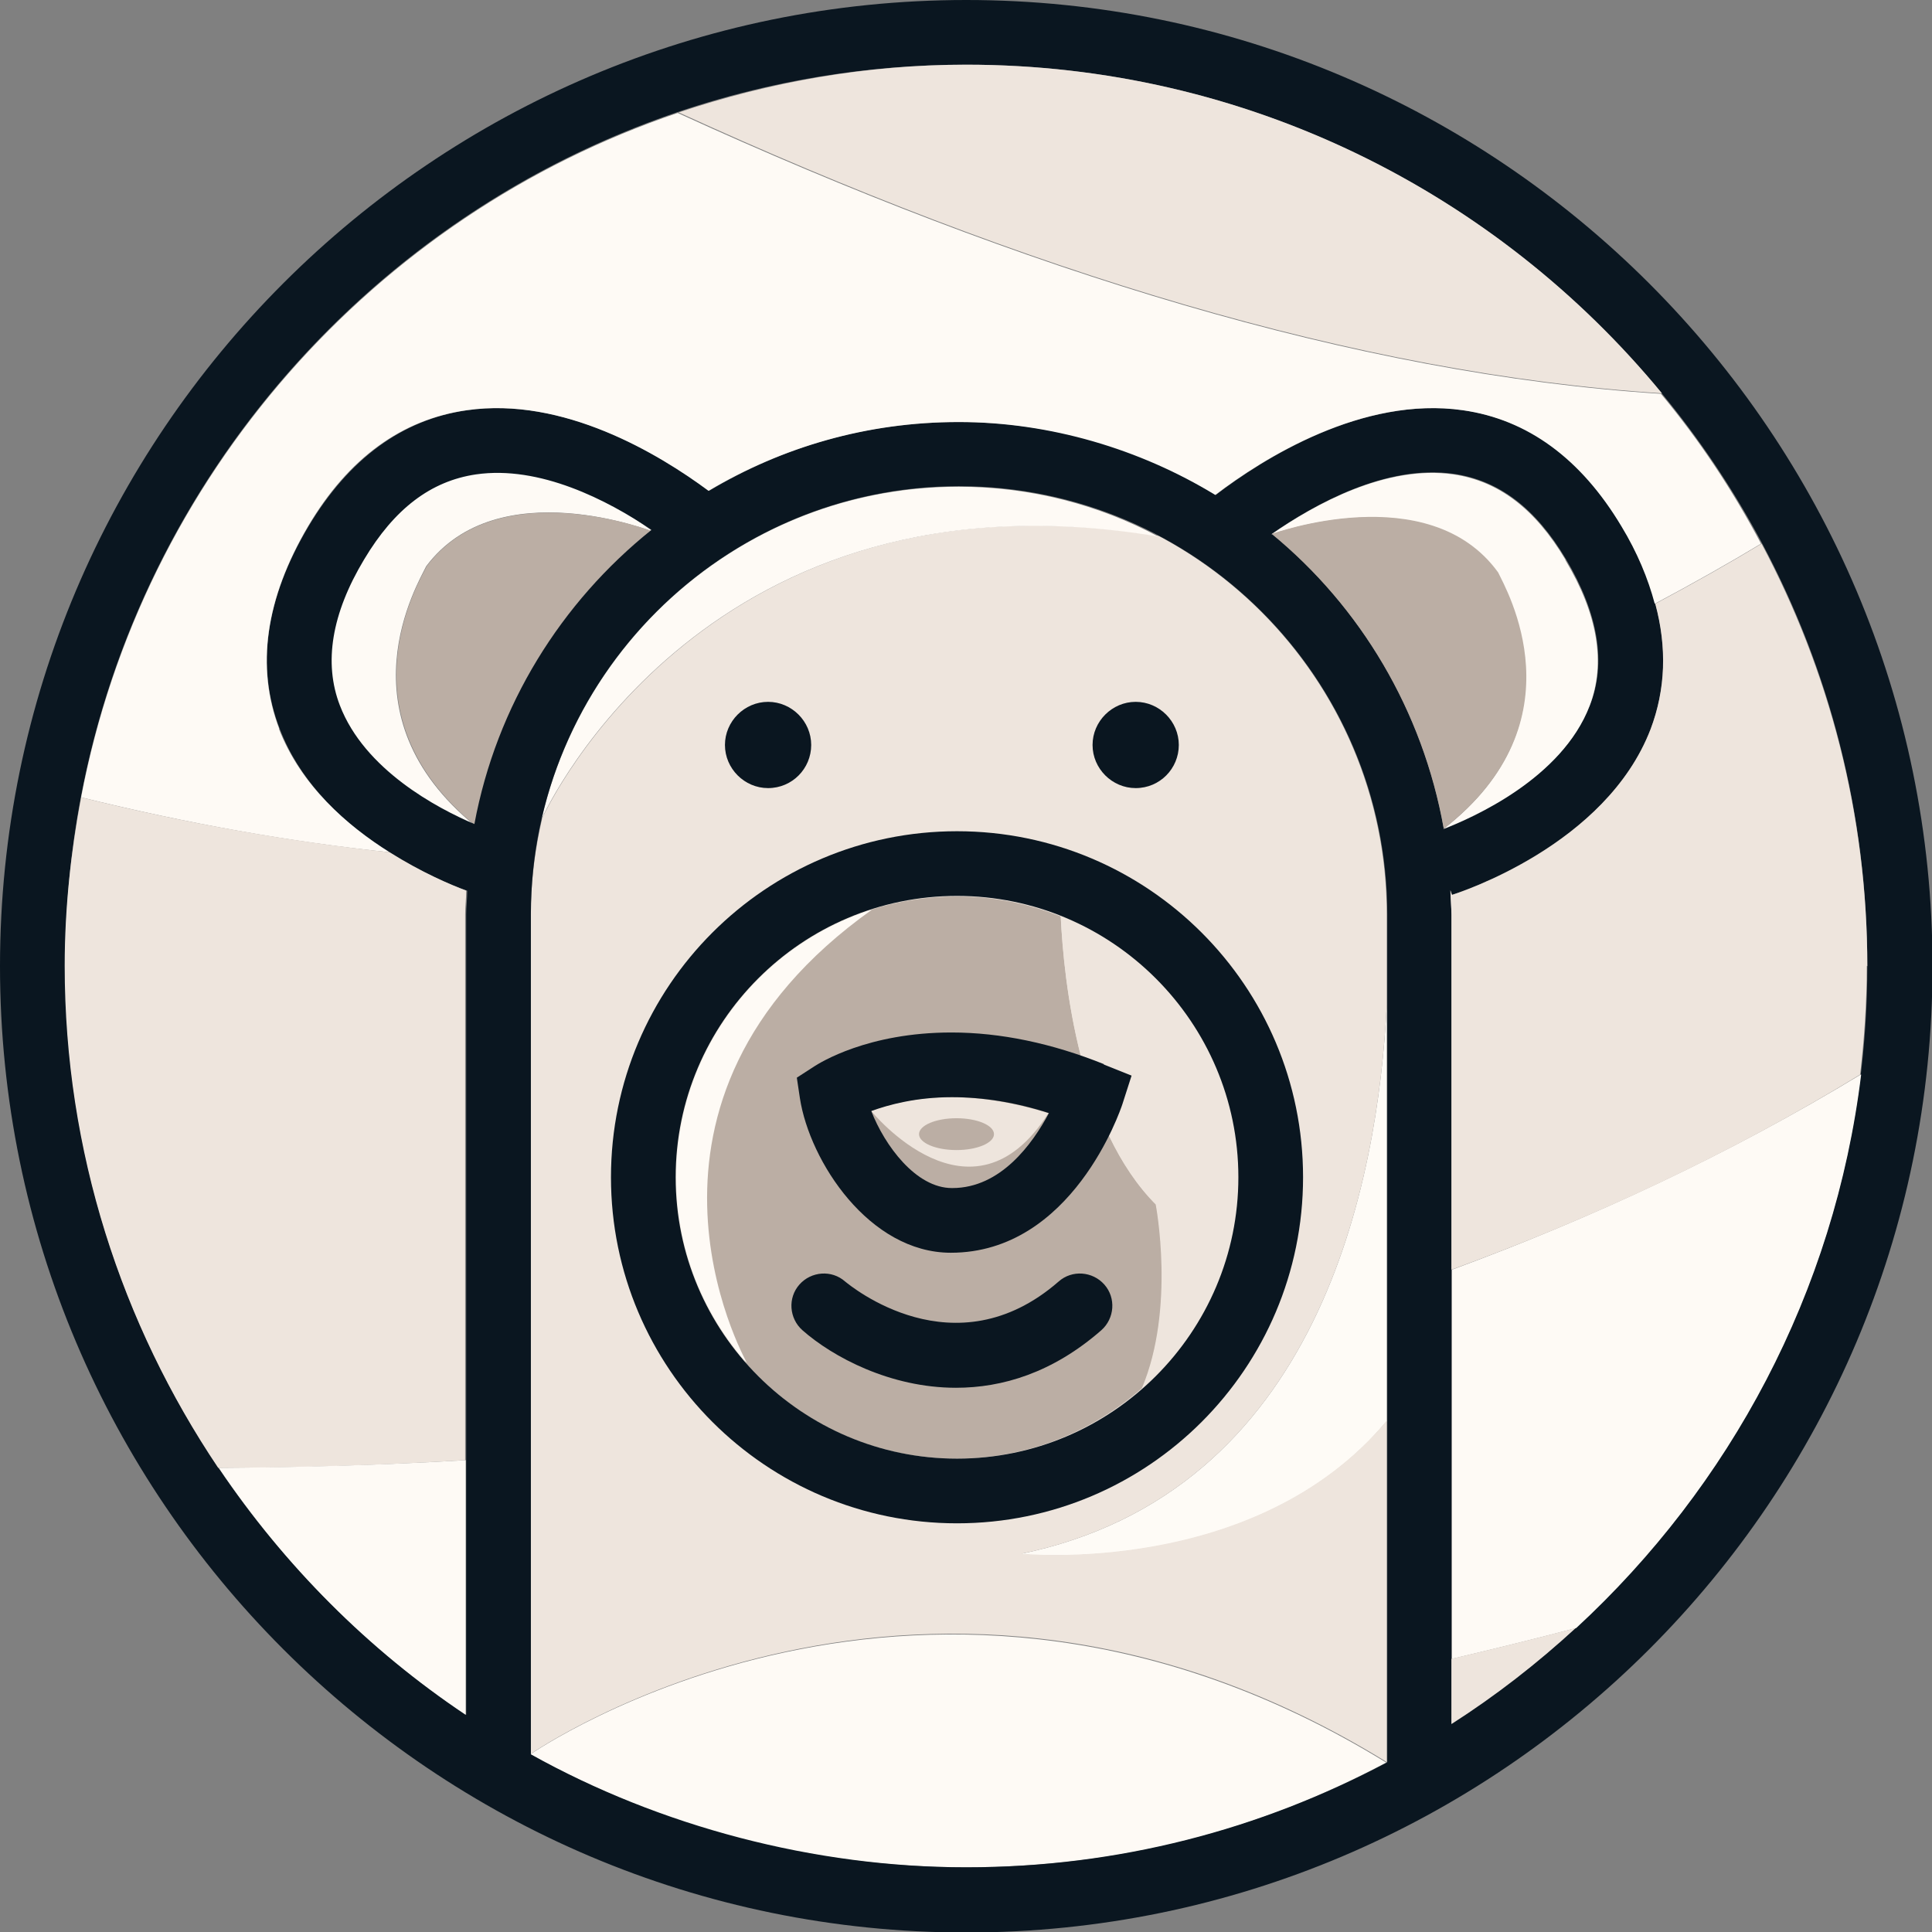
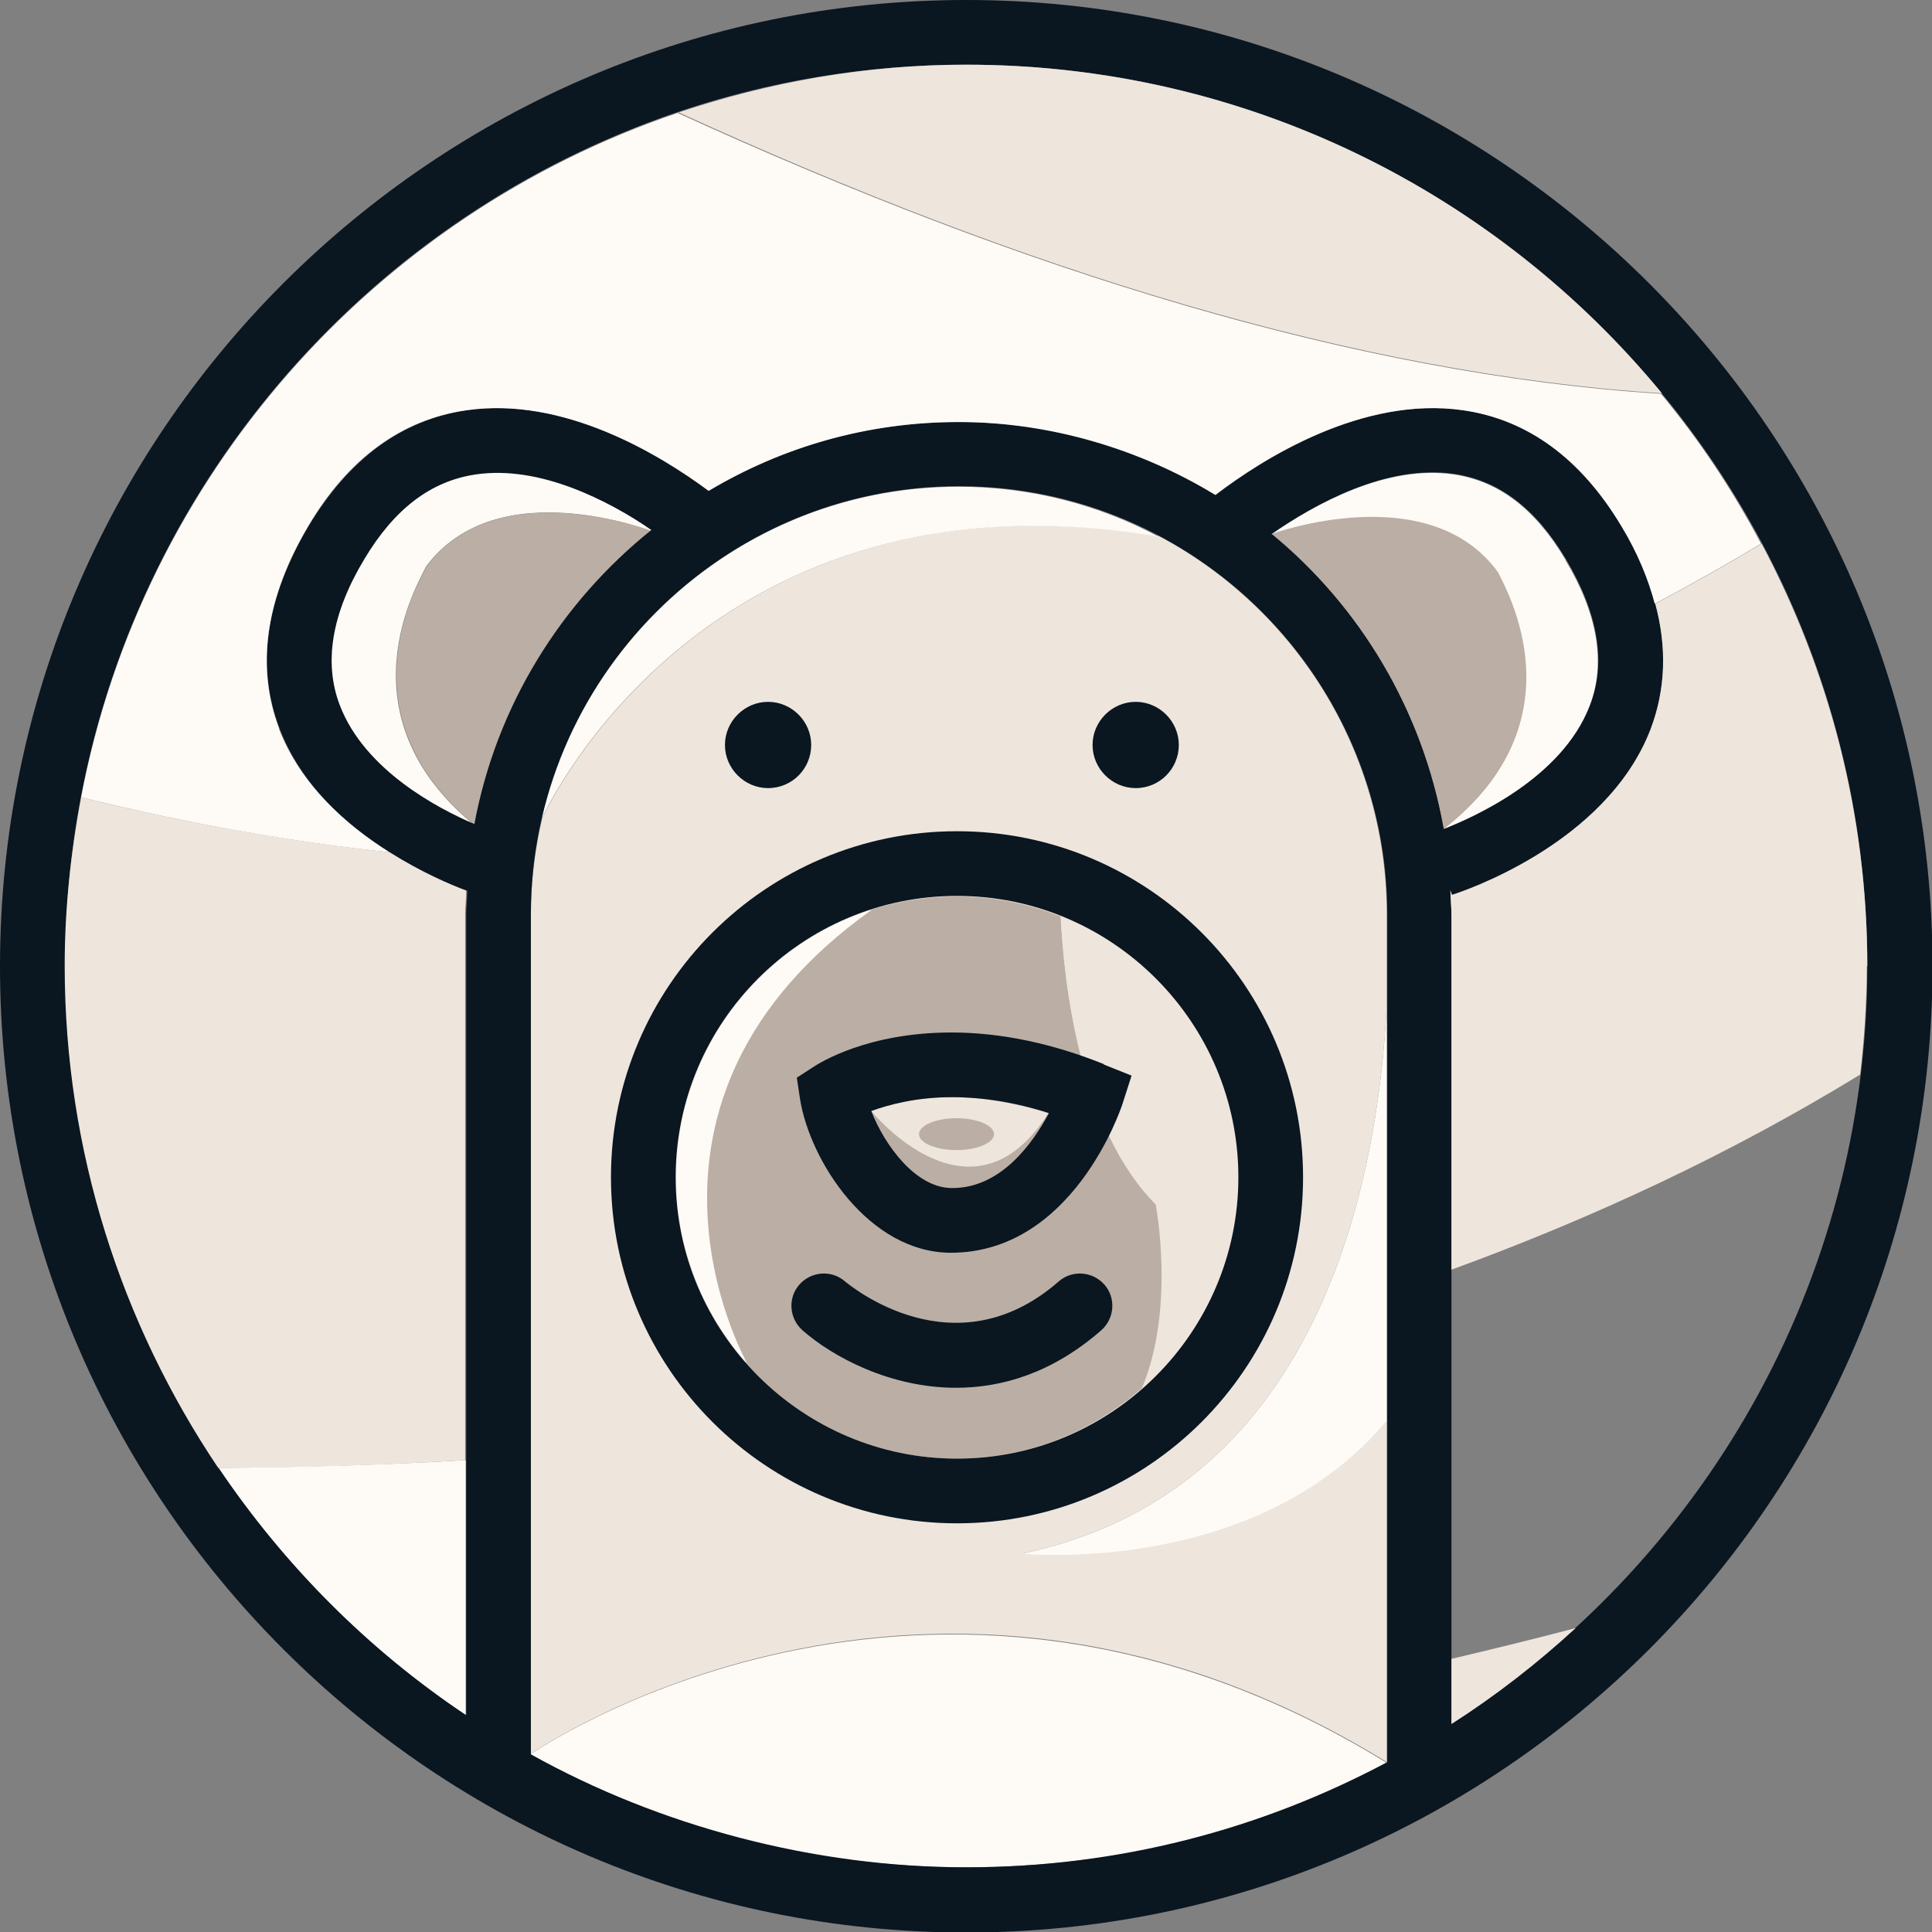
<svg xmlns="http://www.w3.org/2000/svg" viewBox="0 0 37.63 37.63" data-name="Calque 2" id="Calque_2">
  <rect x="0" y="0" width="37.63" height="37.63" fill="#808080" stroke="none" />
  <defs>
    <style>
      .cls-1 {
        fill: #bbaea4;
      }

      .cls-2 {
        fill: none;
      }

      .cls-3 {
        fill: #0a1620;
      }

      .cls-4 {
        fill: #fefbf6;
      }

      .cls-5 {
        fill: #eee5dd;
      }

      .cls-6 {
        fill: #fefaf5;
      }
    </style>
  </defs>
  <g data-name="Layer 1" id="Layer_1">
    <path d="M27.01,17.82v1.77c.07-1.38-.02-2.32-.02-2.32l.26-.75-.64-2.85-1.22-1.94-2.81-1.28s0,0,0,0c2.64,1.4,4.44,4.18,4.44,7.37Z" class="cls-2" />
    <path d="M19.86,30.27s4.6.48,7.15-2.59v-8.1c-.17,3.41-1.3,9.5-7.15,10.69Z" class="cls-4" />
    <path d="M19.86,30.27c5.85-1.19,6.98-7.28,7.15-10.69v-1.77c0-3.19-1.8-5.97-4.44-7.37-8.74-1.45-11.9,5.26-12.01,5.5-.14.6-.22,1.22-.22,1.86v16.36s7.7-5.37,16.67.16v-6.65c-2.56,3.07-7.15,2.59-7.15,2.59Z" class="cls-5" />
    <path d="M22.56,10.45c-1.16-.62-2.49-.97-3.89-.97-3.96,0-7.27,2.77-8.12,6.47.11-.25,3.27-6.96,12.01-5.5Z" class="cls-6" />
    <path d="M10.33,34.17c2.52,1.4,5.41,2.2,8.48,2.2s5.74-.74,8.19-2.04c-8.97-5.52-16.67-.16-16.67-.16Z" class="cls-6" />
    <path d="M7,10.74c.61-.99,1.33-1.52,2.21-1.63,1.31-.16,2.68.64,3.52,1.25,0,0-3.03-1.2-4.43.67-.15.32-1.71,2.89.96,5.06-.59-.24-2.29-1.05-2.8-2.48-.3-.84-.12-1.81.53-2.87Z" class="cls-6" />
    <path d="M8.31,11.03c1.39-1.86,4.43-.67,4.43-.67-1.76,1.4-3.01,3.42-3.47,5.73-2.67-2.18-1.11-4.75-.96-5.06Z" class="cls-1" />
    <path d="M22.52,23.47c-1.49-1.49-1.8-4.34-1.86-5.62-.63-.25-1.31-.39-2.02-.39-.58,0-1.15.09-1.68.26-5.23,3.73-2.5,8.7-2.43,8.83,1,1.14,2.47,1.86,4.1,1.86,1.38,0,2.64-.52,3.61-1.37.66-1.56.27-3.58.27-3.58Z" class="cls-1" />
    <path d="M16.97,21.64c.26.68.87,1.5,1.57,1.5.94,0,1.57-.86,1.88-1.46-1.51,2.37-3.45-.04-3.45-.04Z" class="cls-1" />
    <path d="M16.97,21.64s1.95,2.41,3.45.04c-.65-.2-1.28-.31-1.89-.31-.7,0-1.23.14-1.57.27Z" class="cls-5" />
    <path d="M14.54,26.55s0,.01,0,.01l-.31.47,2.73,2.06,4.69-1.12c.26-.27.45-.59.59-.92-.96.85-2.23,1.37-3.61,1.37-1.63,0-3.1-.72-4.1-1.86Z" class="cls-2" />
    <path d="M16.97,17.72c-2.2.71-3.8,2.78-3.8,5.21,0,1.39.52,2.65,1.38,3.62-.07-.13-2.81-5.1,2.43-8.83Z" class="cls-6" />
    <path d="M24.12,22.93c0-2.31-1.44-4.28-3.46-5.09.06,1.28.37,4.13,1.86,5.62,0,0,.39,2.02-.27,3.58,1.14-1,1.87-2.47,1.87-4.11Z" class="cls-5" />
    <path d="M22.12,15.35c.47,0,.84-.38.84-.84s-.38-.84-.84-.84-.84.38-.84.84.38.84.84.84Z" class="cls-3" />
    <path d="M14.96,15.35c.47,0,.84-.38.84-.84s-.38-.84-.84-.84-.84.38-.84.84.38.84.84.84Z" class="cls-3" />
    <path d="M18.64,16.19c-3.72,0-6.74,3.02-6.74,6.74s3.02,6.74,6.74,6.74,6.74-3.02,6.74-6.74-3.02-6.74-6.74-6.74ZM18.64,28.41c-3.02,0-5.48-2.46-5.48-5.48s2.46-5.48,5.48-5.48,5.48,2.46,5.48,5.48-2.46,5.48-5.48,5.48Z" class="cls-3" />
    <path d="M20.62,24.96c-2.03,1.77-4.06.08-4.16,0-.26-.23-.66-.2-.89.06-.23.26-.2.66.06.89.59.52,1.71,1.12,2.99,1.12.9,0,1.88-.29,2.83-1.12.26-.23.29-.63.06-.89-.23-.26-.63-.29-.89-.06Z" class="cls-3" />
    <path d="M21.51,20.73c-1.02-.41-2.02-.62-2.98-.62-1.63,0-2.56.59-2.67.66l-.34.22.06.4c.19,1.23,1.35,3.01,2.94,3.01,2.36,0,3.3-2.77,3.34-2.89l.18-.56-.55-.22ZM18.54,23.14c-.7,0-1.31-.83-1.57-1.5.33-.12.87-.27,1.57-.27.6,0,1.24.1,1.89.31-.32.6-.94,1.46-1.88,1.46Z" class="cls-3" />
    <path d="M18.82,1.26C9.14,1.26,1.26,9.14,1.26,18.82c0,6.07,3.1,11.43,7.81,14.59v-15.59c0-.16.02-.31.02-.46-.7-.26-2.91-1.21-3.65-3.15-.46-1.21-.27-2.54.56-3.95.78-1.32,1.82-2.08,3.09-2.26,1.88-.27,3.74.85,4.71,1.57,1.43-.85,3.09-1.34,4.87-1.34s3.54.53,5,1.42c.93-.71,2.87-1.93,4.82-1.65,1.26.18,2.3.94,3.09,2.26.84,1.41,1.03,2.74.56,3.95-.87,2.27-3.74,3.19-3.87,3.23l-.03-.09c0,.16.02.32.02.48v15.76c4.86-3.12,8.1-8.57,8.1-14.76,0-9.68-7.87-17.55-17.55-17.55Z" class="cls-2" />
-     <path d="M18.67,9.48c-4.6,0-8.34,3.74-8.34,8.34v16.36c2.52,1.4,5.41,2.2,8.48,2.2s5.74-.74,8.19-2.04v-16.51c0-4.6-3.74-8.34-8.34-8.34Z" class="cls-2" />
    <path d="M18.82,1.26C9.14,1.26,1.26,9.14,1.26,18.82c0,6.07,3.1,11.43,7.81,14.59v-15.59c0-.16.02-.31.02-.46-.7-.26-2.91-1.21-3.65-3.15-.46-1.21-.27-2.54.56-3.95.78-1.32,1.82-2.08,3.09-2.26,1.88-.27,3.74.85,4.71,1.57,1.43-.85,3.09-1.34,4.87-1.34s3.54.53,5,1.42c.93-.71,2.87-1.93,4.82-1.65,1.26.18,2.3.94,3.09,2.26.84,1.41,1.03,2.74.56,3.95-.87,2.27-3.74,3.19-3.87,3.23l-.03-.09c0,.16.02.32.02.48v15.76c4.86-3.12,8.1-8.57,8.1-14.76,0-9.68-7.87-17.55-17.55-17.55Z" class="cls-2" />
    <path d="M18.82,0C8.44,0,0,8.44,0,18.82s8.44,18.82,18.82,18.82,18.82-8.44,18.82-18.82S29.19,0,18.82,0ZM27.01,34.33c-2.45,1.3-5.23,2.04-8.19,2.04s-5.97-.8-8.48-2.2v-16.36c0-4.6,3.74-8.34,8.34-8.34s8.34,3.74,8.34,8.34v16.51ZM9.24,16.05c-.73-.31-2.14-1.06-2.62-2.31-.32-.83-.16-1.79.47-2.84.59-.99,1.3-1.53,2.18-1.66,1.24-.18,2.56.5,3.42,1.08-1.76,1.41-3.02,3.42-3.45,5.73ZM24.77,10.4c.85-.59,2.24-1.36,3.55-1.17.88.13,1.59.67,2.18,1.66.63,1.06.79,2.02.47,2.84-.54,1.41-2.26,2.17-2.85,2.4-.41-2.29-1.62-4.31-3.35-5.74ZM28.27,33.58v-15.76c0-.16-.02-.32-.02-.48l.03.09c.12-.04,3-.96,3.87-3.23.46-1.21.27-2.54-.56-3.95-.78-1.32-1.82-2.08-3.09-2.26-1.96-.28-3.89.94-4.82,1.65-1.46-.9-3.17-1.42-5-1.42s-3.44.49-4.87,1.34c-.97-.72-2.83-1.84-4.71-1.57-1.26.18-2.3.94-3.09,2.26-.84,1.41-1.03,2.74-.56,3.95.74,1.94,2.95,2.9,3.65,3.15,0,.15-.02.31-.02.46v15.59c-4.7-3.15-7.81-8.51-7.81-14.59C1.26,9.14,9.14,1.26,18.82,1.26s17.55,7.87,17.55,17.55c0,6.2-3.24,11.64-8.1,14.76Z" class="cls-3" />
    <ellipse ry=".31" rx=".73" cy="22.09" cx="18.63" class="cls-1" />
    <path d="M30.49,10.9c-.59-.99-1.3-1.53-2.18-1.66-1.31-.19-2.7.58-3.55,1.17,0,0,3.06-1.12,4.41.75.14.32,1.65,2.89-1.06,4.99.59-.23,2.31-.99,2.85-2.4.32-.83.16-1.79-.47-2.84Z" class="cls-6" />
    <path d="M29.18,11.15c-1.35-1.87-4.41-.75-4.41-.75,1.73,1.42,2.94,3.44,3.35,5.74,2.71-2.1,1.21-4.67,1.06-4.99Z" class="cls-1" />
    <path d="M28.49,7.99c-1.96-.28-3.89.94-4.82,1.65-1.46-.9-3.17-1.42-5-1.42s-3.44.49-4.87,1.34c-.97-.72-2.83-1.84-4.71-1.57-1.26.18-2.3.94-3.09,2.26-.84,1.41-1.03,2.74-.56,3.95.43,1.11,1.33,1.89,2.16,2.41,10.61,1.12,19.18-1.95,24.64-4.85-.13-.49-.35-.99-.65-1.51-.78-1.32-1.82-2.08-3.09-2.26Z" class="cls-2" />
    <path d="M28.25,17.33l.03.09c.12-.04,3-.96,3.87-3.23.29-.77.32-1.58.09-2.44-5.46,2.9-14.03,5.97-24.64,4.85.62.39,1.2.64,1.5.75,0,.15-.02.31-.02.46v10.63c5.92-.34,12.72-1.35,19.2-3.72v-6.91c0-.16-.02-.32-.02-.48Z" class="cls-2" />
    <path d="M18.82,1.26c-1.96,0-3.84.34-5.6.93,6.68,3.06,13.19,5.09,19.15,5.47-3.22-3.91-8.1-6.4-13.55-6.4Z" class="cls-5" />
-     <path d="M36.24,20.93c-2.54,1.54-5.22,2.79-7.96,3.8v7.58c.85-.2,1.66-.4,2.42-.6,2.99-2.76,5.03-6.53,5.55-10.78Z" class="cls-6" />
    <path d="M28.27,33.58c.86-.55,1.67-1.18,2.42-1.87-.76.2-1.57.4-2.42.6v1.27Z" class="cls-5" />
    <path d="M5.44,14.2c-.46-1.21-.27-2.54.56-3.95.78-1.32,1.82-2.08,3.09-2.26,1.88-.27,3.74.85,4.71,1.57,1.43-.85,3.09-1.34,4.87-1.34s3.54.53,5,1.42c.93-.71,2.87-1.93,4.82-1.65,1.26.18,2.3.94,3.09,2.26.31.51.52,1.02.65,1.51.75-.4,1.44-.79,2.07-1.17-.55-1.04-1.2-2.02-1.95-2.92-5.96-.38-12.46-2.41-19.15-5.47C7.29,4.2,2.77,9.28,1.58,15.53c2.07.51,4.08.87,6.01,1.07-.83-.52-1.73-1.3-2.16-2.41Z" class="cls-6" />
    <path d="M9.09,17.35c-.3-.11-.88-.36-1.5-.75-1.94-.21-3.95-.56-6.01-1.07-.2,1.07-.32,2.16-.32,3.28,0,3.62,1.11,6.98,2.99,9.78,1.51,0,3.13-.05,4.81-.15v-10.63c0-.16.02-.31.02-.46Z" class="cls-5" />
    <path d="M4.26,28.59c1.28,1.9,2.91,3.54,4.81,4.81v-4.96c-1.68.1-3.3.14-4.81.15Z" class="cls-6" />
    <path d="M36.37,18.82c0-2.97-.75-5.77-2.06-8.23-.63.38-1.32.77-2.07,1.17.23.85.2,1.67-.09,2.44-.87,2.27-3.74,3.19-3.87,3.23l-.03-.09c0,.16.02.32.02.48v6.91c2.74-1,5.43-2.25,7.96-3.8.08-.69.13-1.4.13-2.12Z" class="cls-5" />
  </g>
</svg>